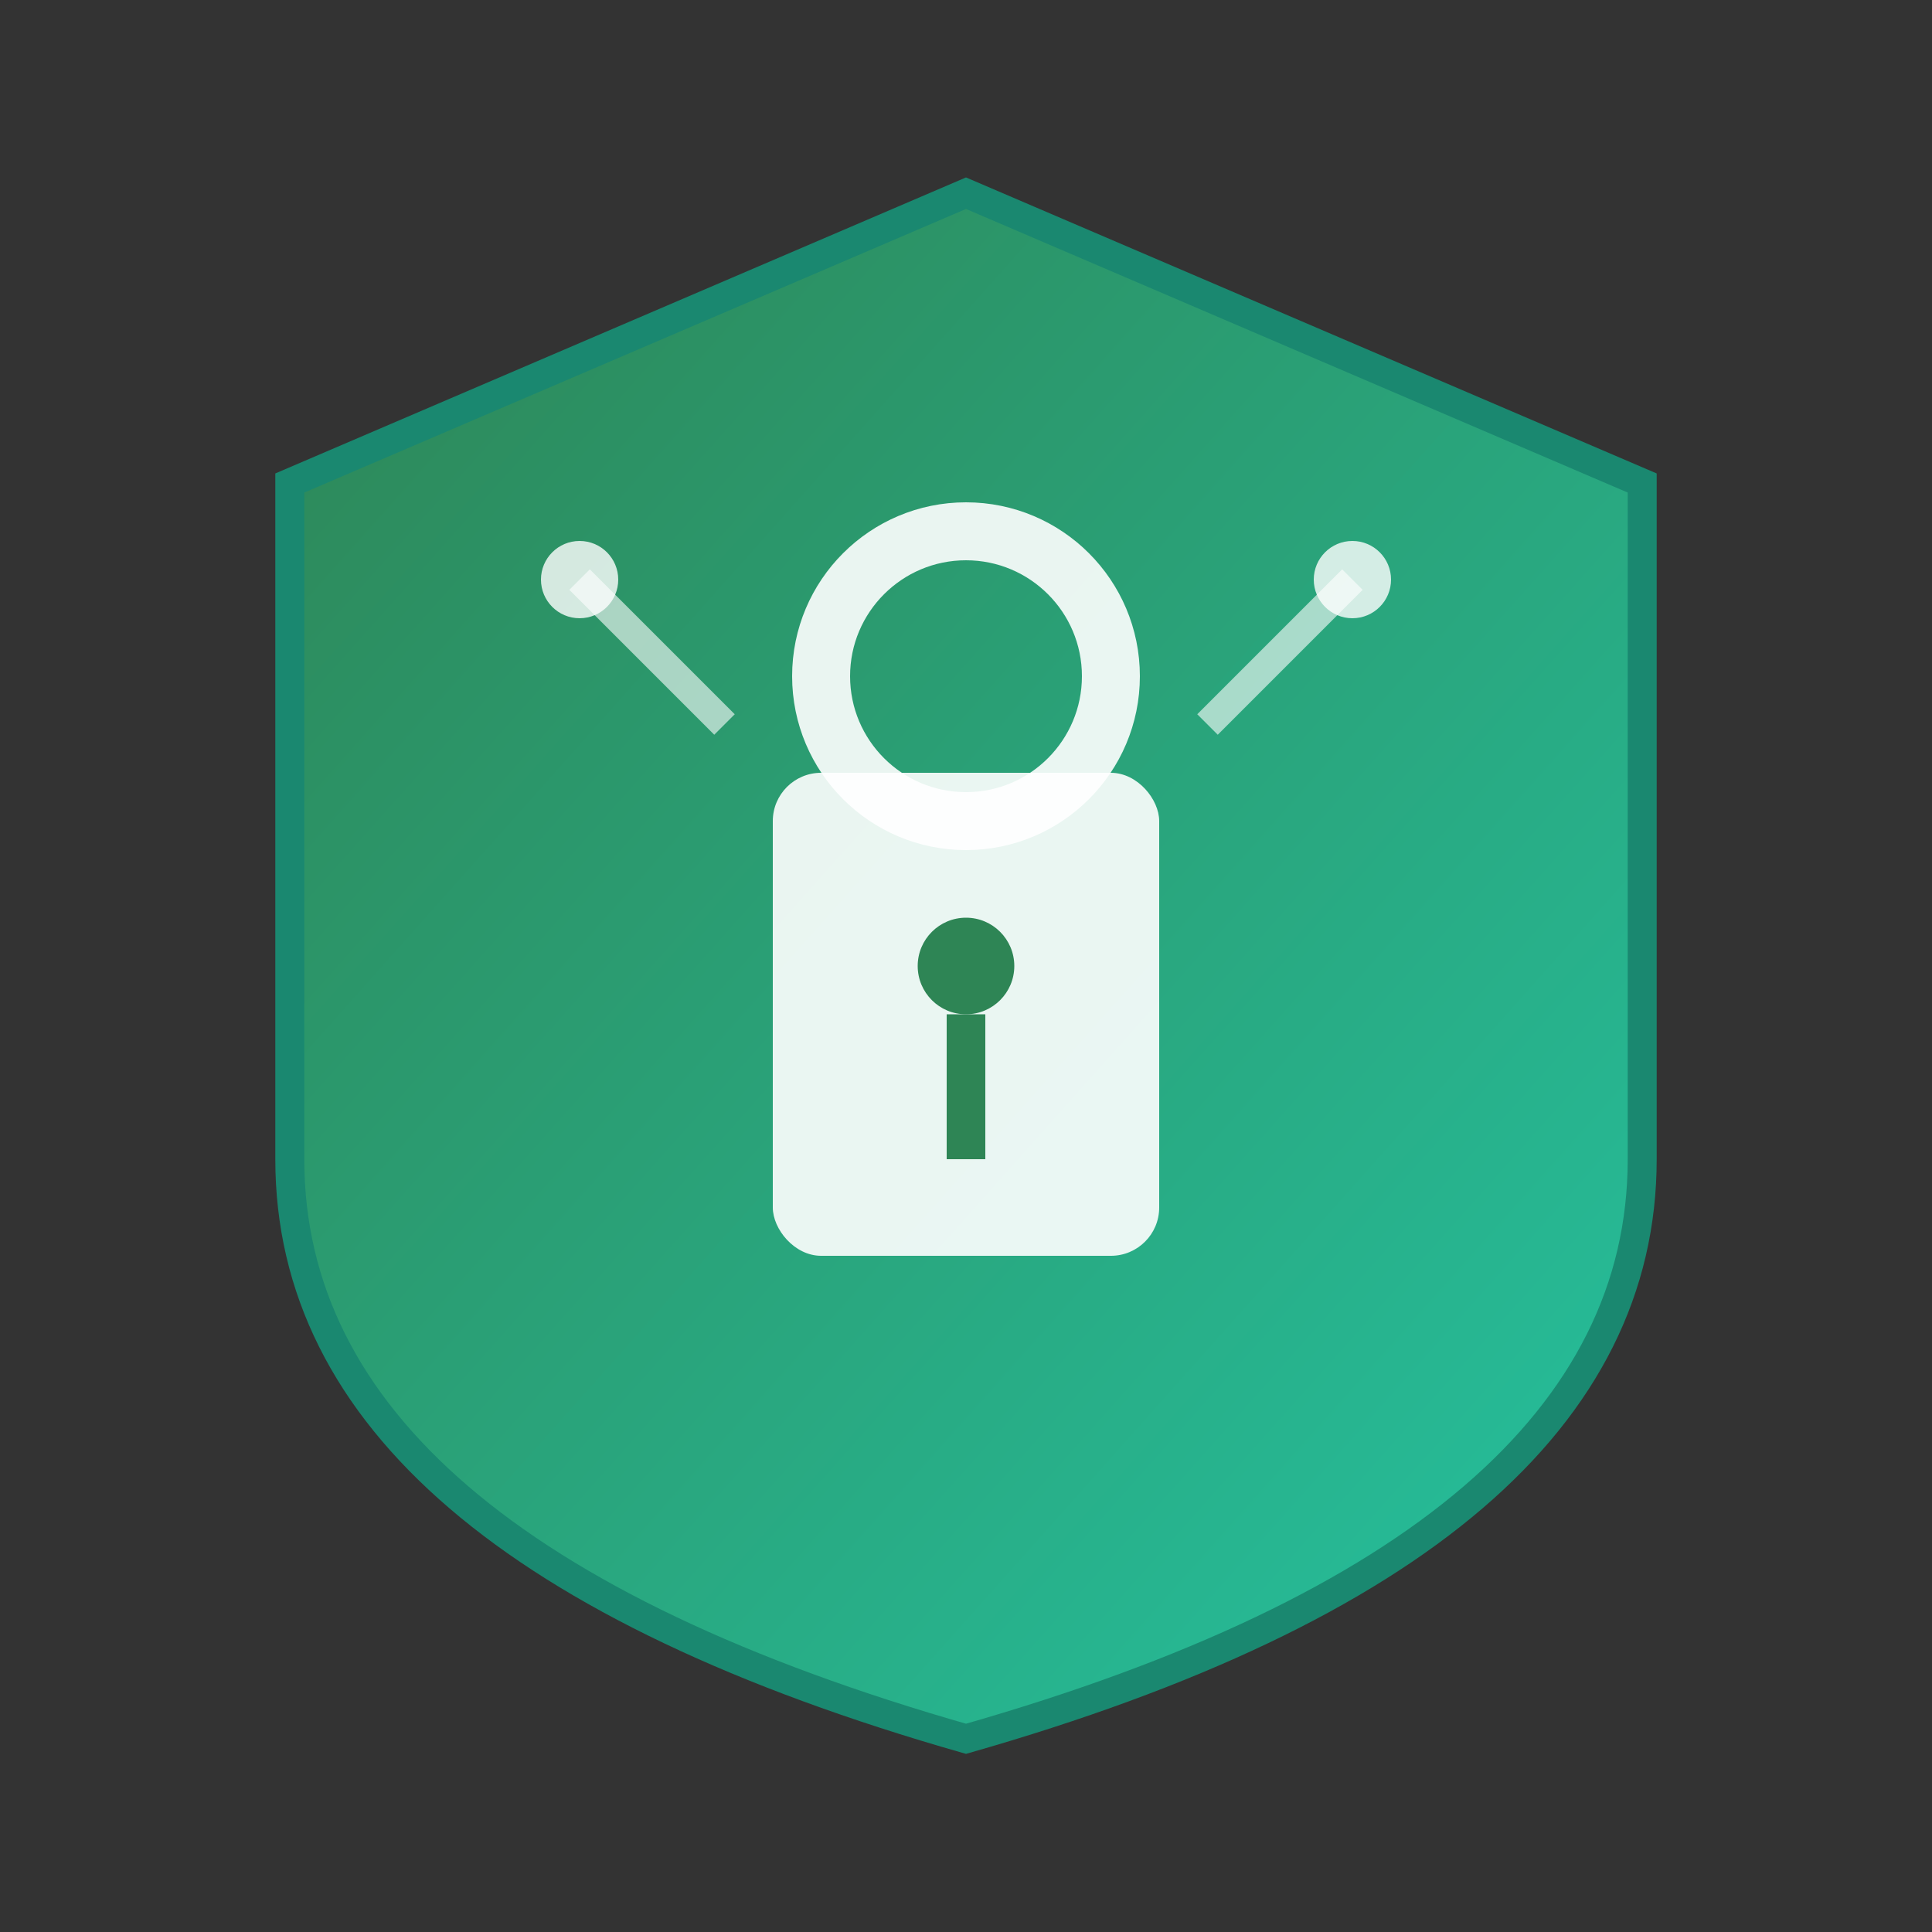
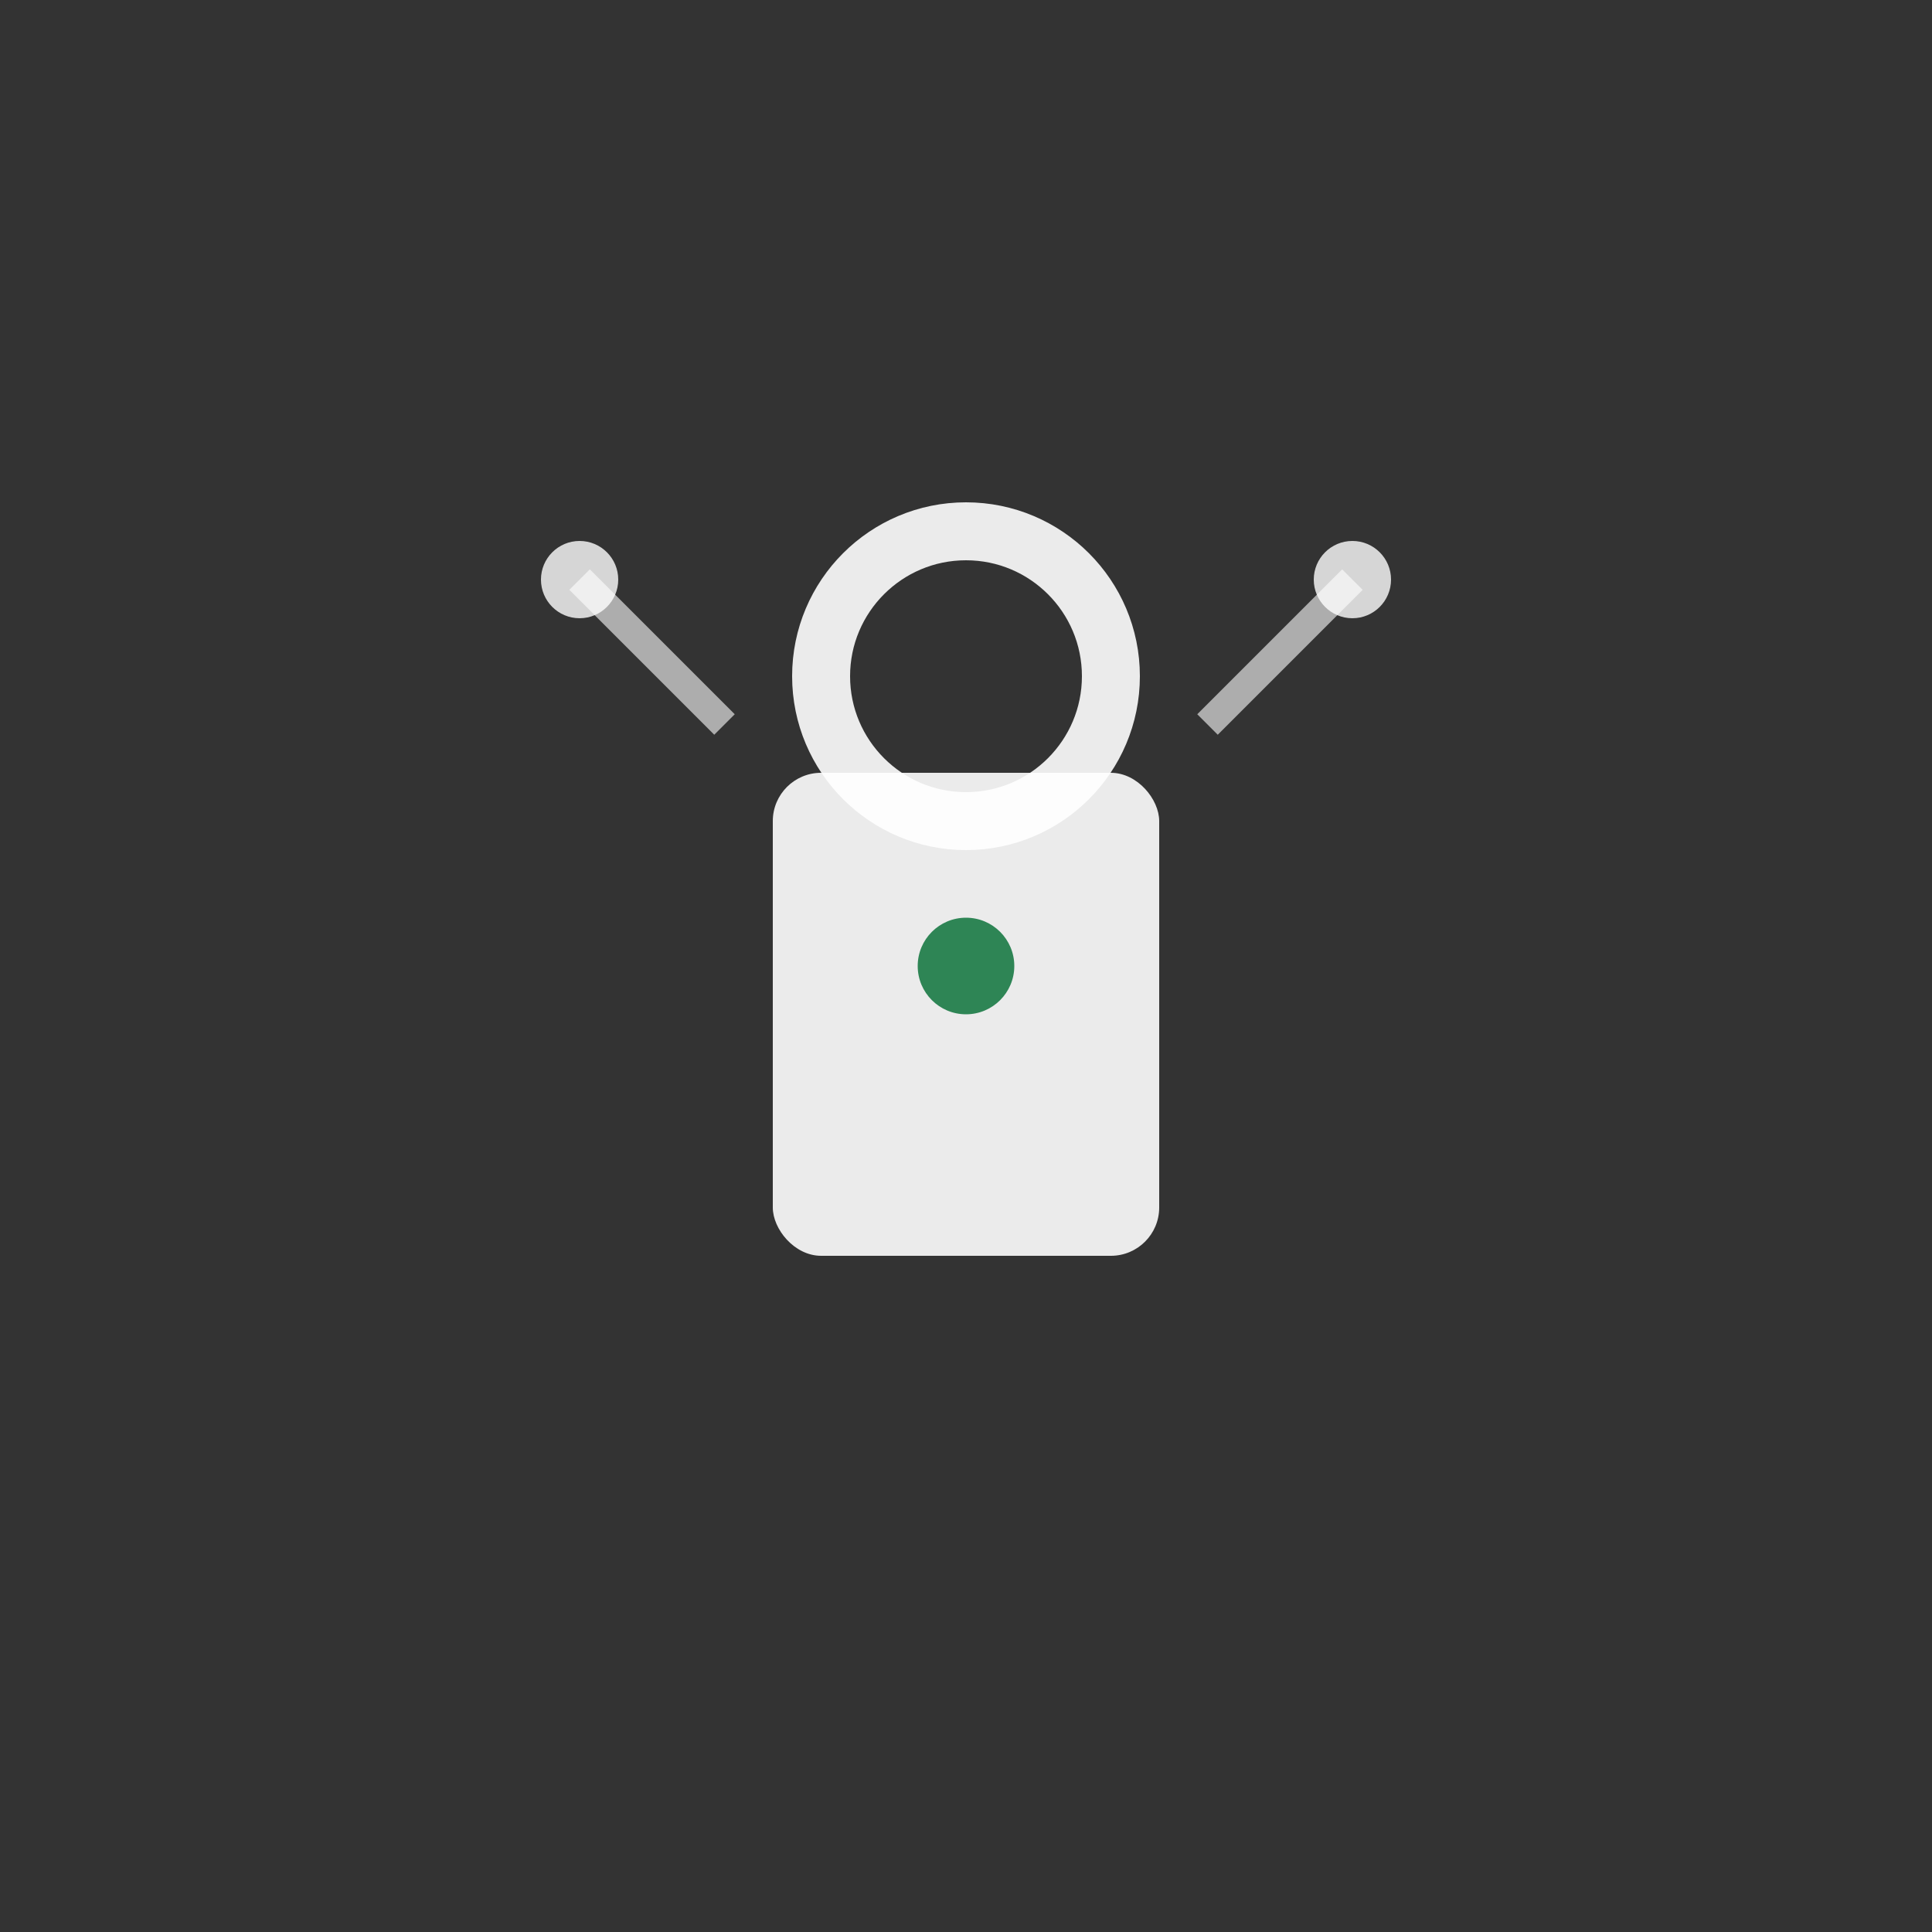
<svg xmlns="http://www.w3.org/2000/svg" width="200" height="200">
  <rect width="100%" height="100%" fill="#333333" stroke="none" />
  <defs>
    <linearGradient id="grad1" x1="0%" y1="0%" x2="100%" y2="100%">
      <stop offset="0%" style="stop-color:#2e8555;stop-opacity:1" />
      <stop offset="100%" style="stop-color:#25c2a0;stop-opacity:1" />
    </linearGradient>
  </defs>
-   <path d="M100 20 L170 50 L170 120 Q170 160 100 180 Q30 160 30 120 L30 50 Z" fill="url(#grad1)" stroke="#1a8870" stroke-width="3" />
  <rect x="80" y="80" width="40" height="50" rx="5" fill="#ffffff" opacity="0.9" />
  <circle cx="100" cy="70" r="15" fill="none" stroke="#ffffff" stroke-width="6" opacity="0.9" />
  <circle cx="100" cy="100" r="5" fill="#2e8555" />
-   <rect x="98" y="105" width="4" height="15" fill="#2e8555" />
  <line x1="60" y1="60" x2="75" y2="75" stroke="#ffffff" stroke-width="3" opacity="0.6" />
  <line x1="140" y1="60" x2="125" y2="75" stroke="#ffffff" stroke-width="3" opacity="0.6" />
  <circle cx="60" cy="60" r="4" fill="#ffffff" opacity="0.8" />
  <circle cx="140" cy="60" r="4" fill="#ffffff" opacity="0.8" />
</svg>